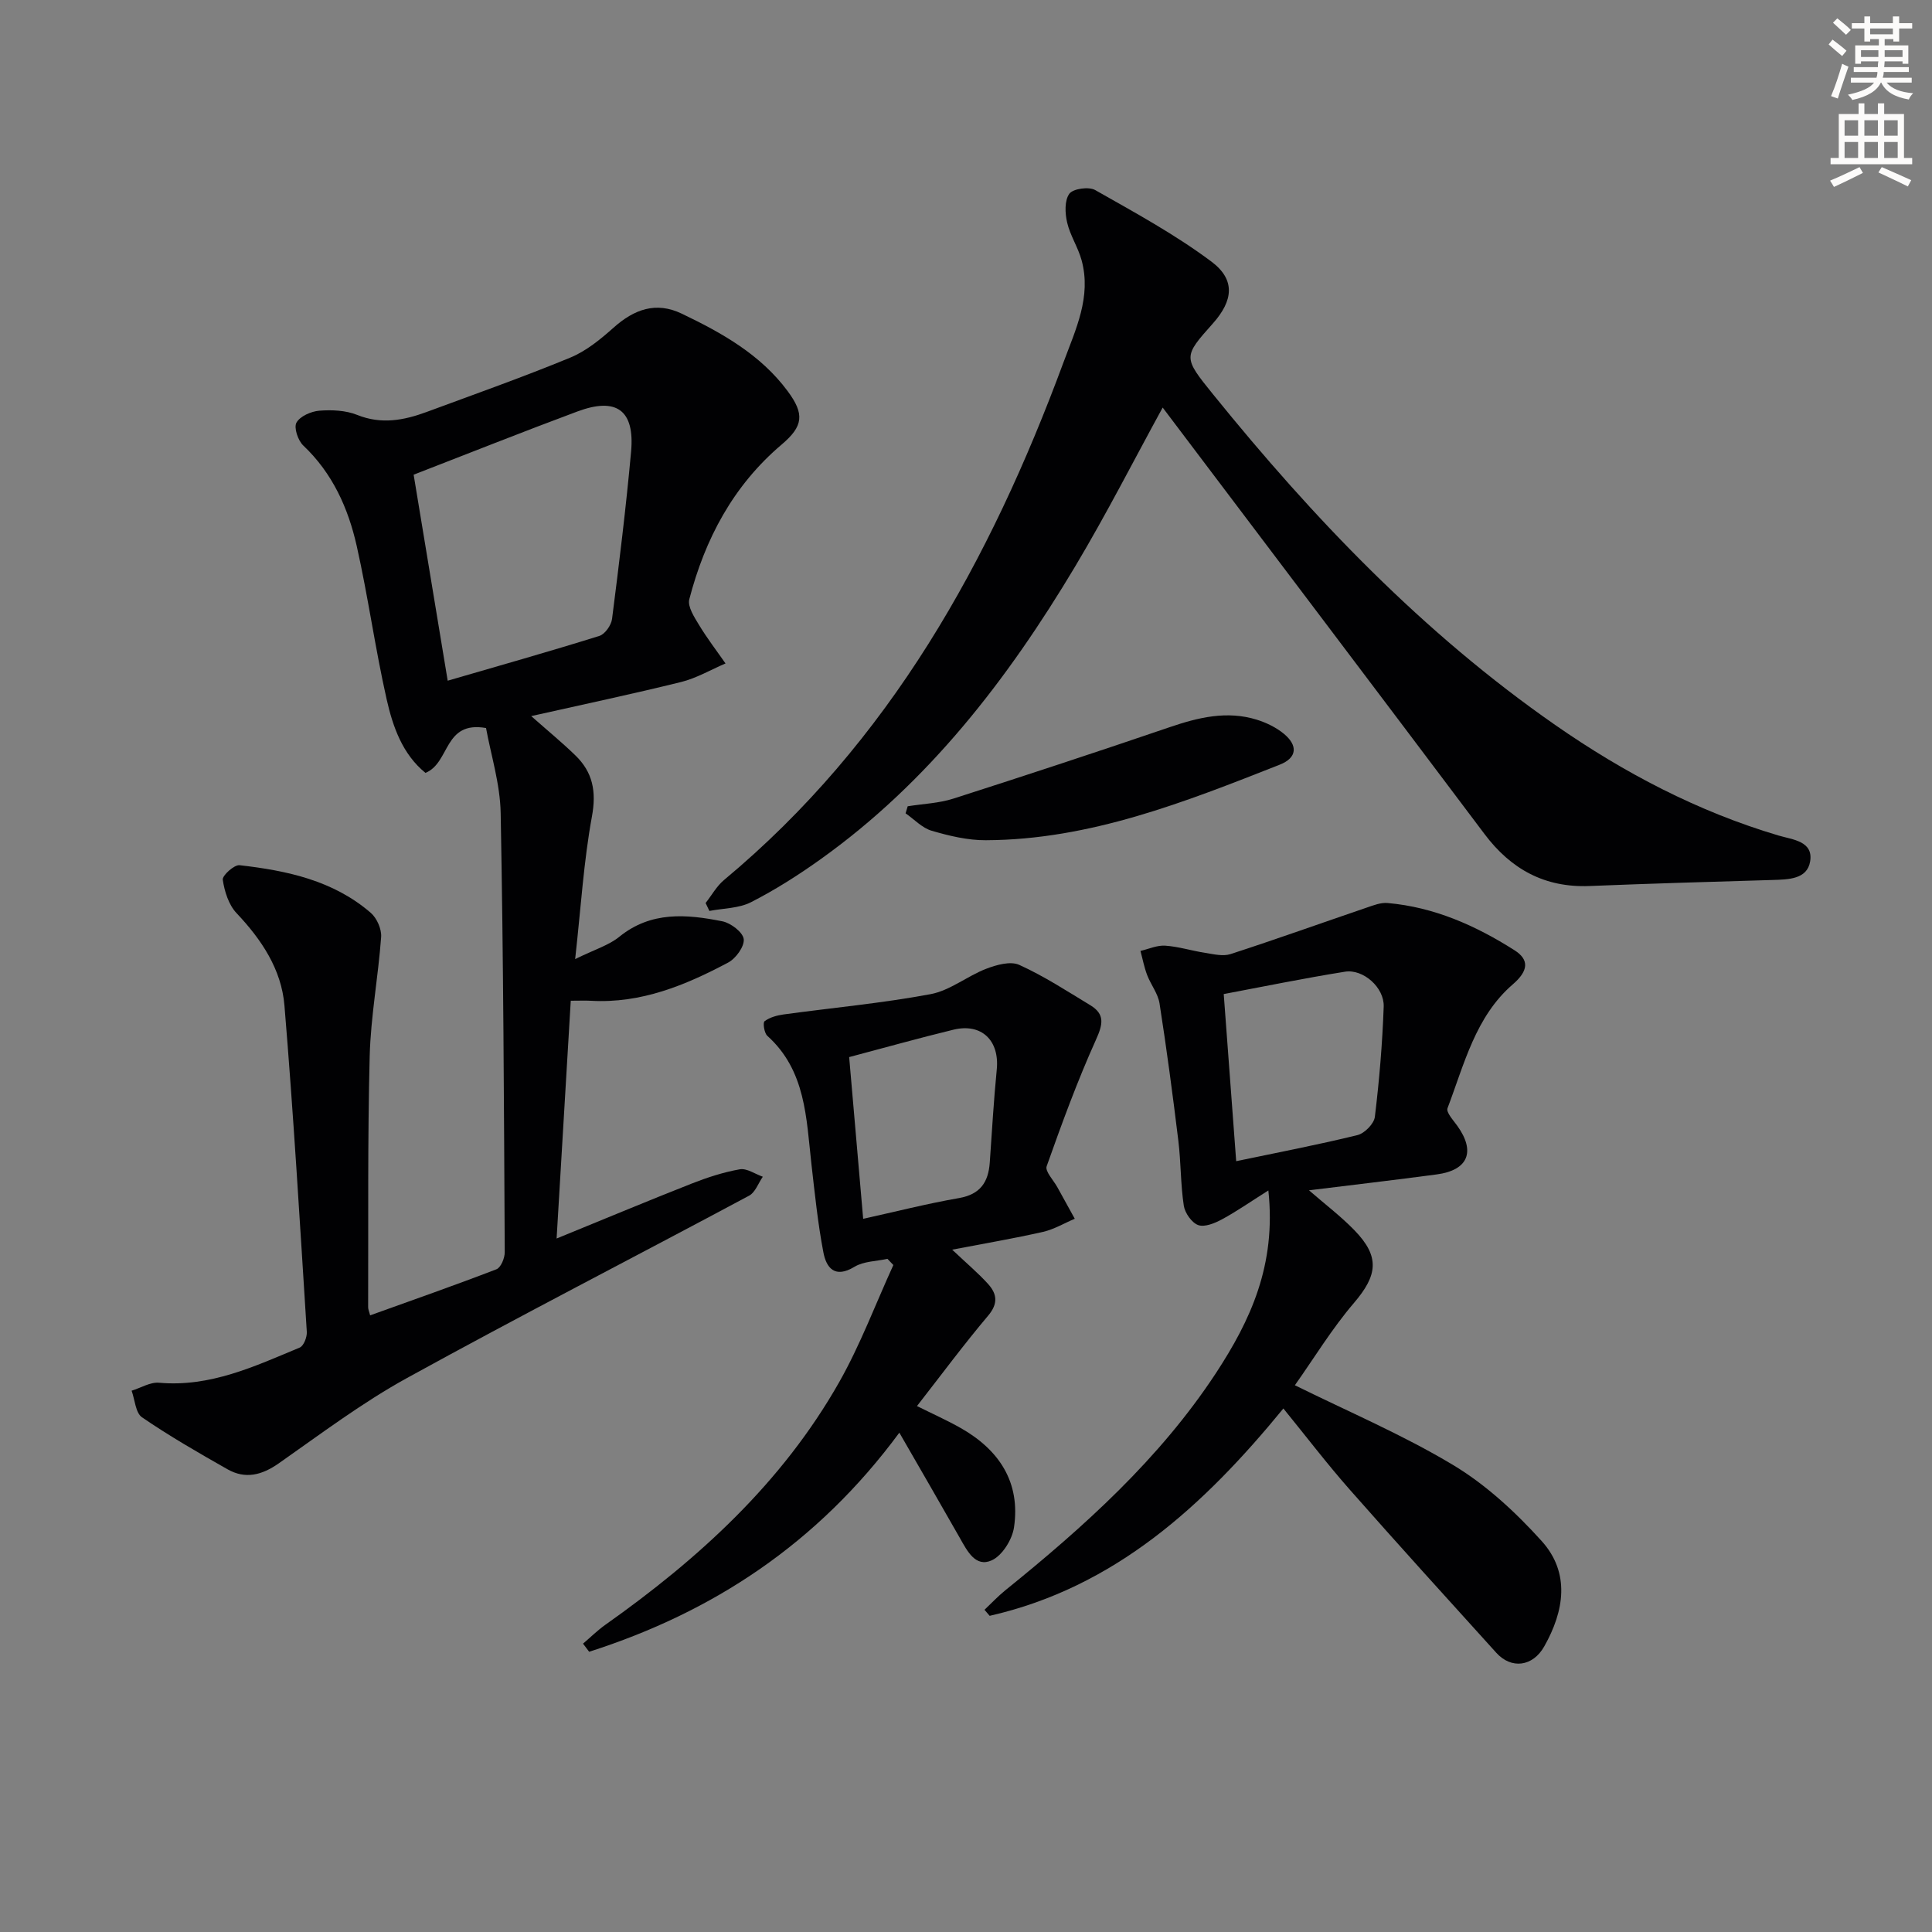
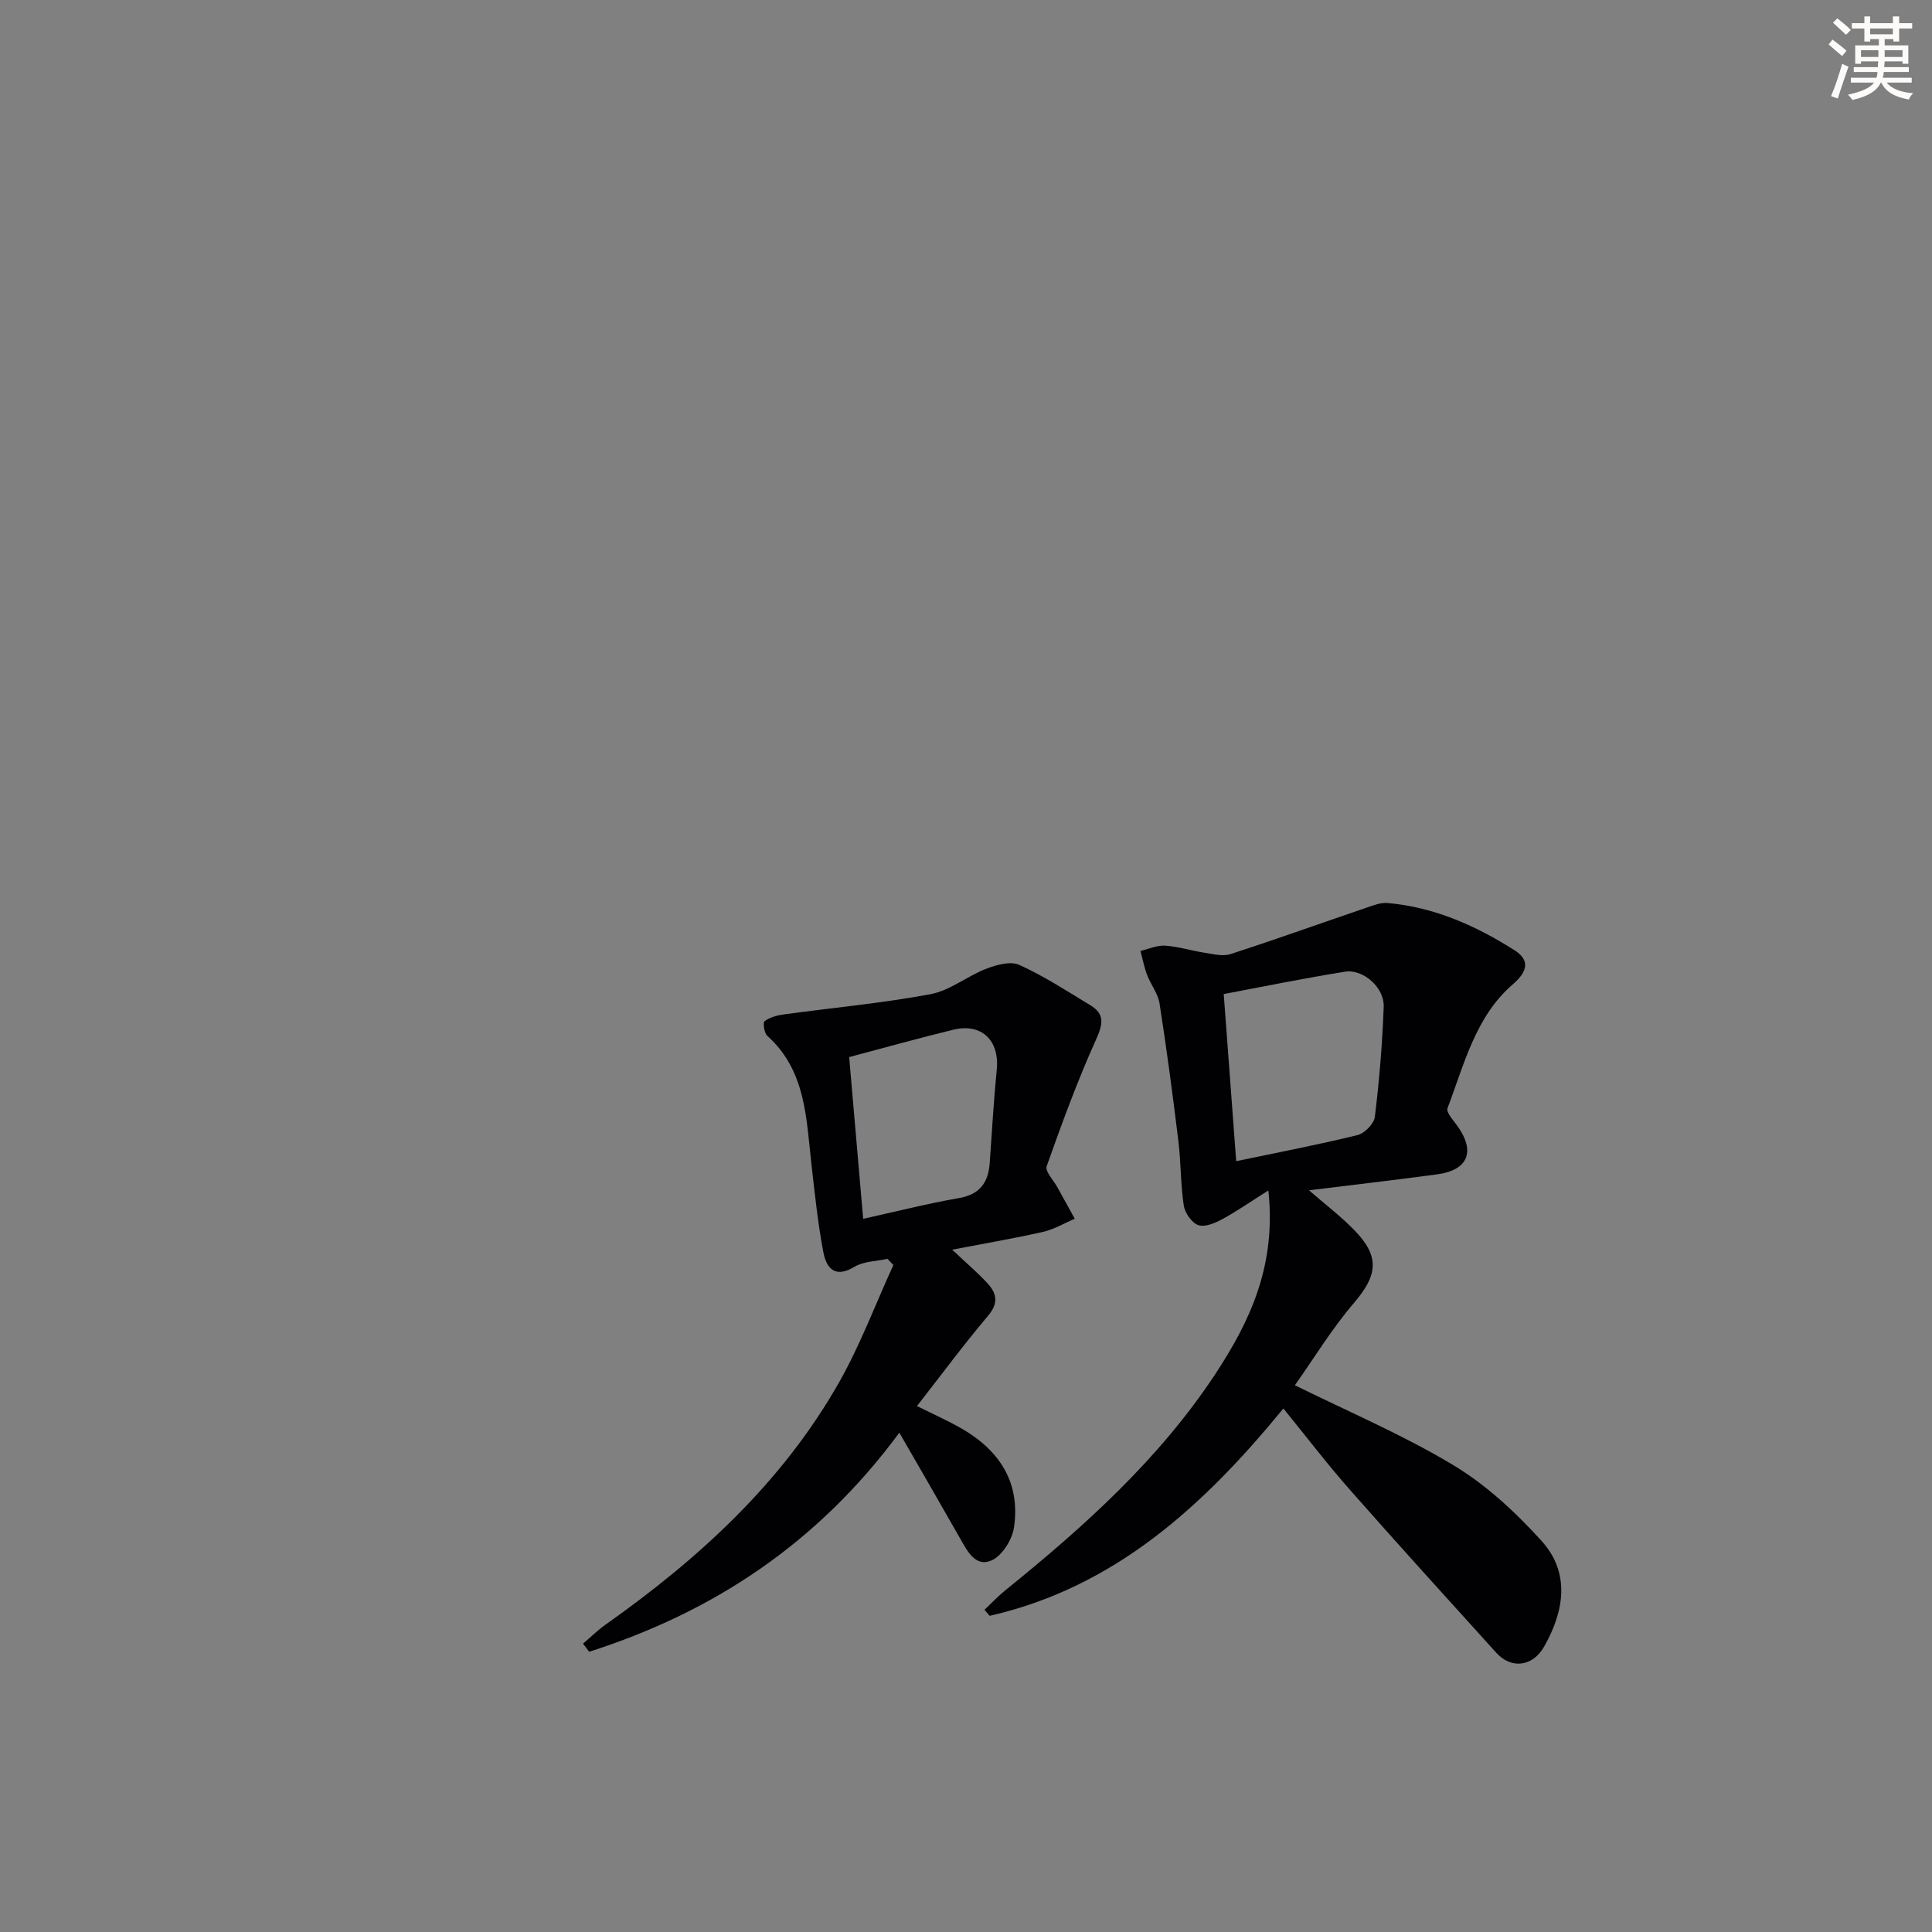
<svg xmlns="http://www.w3.org/2000/svg" enable-background="new 0 0 400 400" viewBox="0 0 400 400">
  <rect x="0" y="0" width="400" height="400" fill="#808080" stroke="none" />
  <path d="m378.6 9.2.8-1c.9.7 1.9 1.4 2.9 2.3l-.9 1.1c-1.1-.9-2-1.7-2.8-2.4zm.5 10.7c.9-2.1 1.6-4.3 2.3-6.7.4.2.8.4 1.3.6-.7 2.1-1.5 4.3-2.2 6.6zm.4-15.2.9-.9c1 .8 2 1.6 2.8 2.4l-1 1c-1-.9-1.9-1.8-2.7-2.5zm12.5-1.3h1.2v1.4h2.7v1.1h-2.7v2.7h-1.2v-.5h-1.8v1.3h4.9v3.8h-1.2v-.5h-3.7c0 .4-.1.9-.1 1.2h5.1v1h-5.2c0 .5-.1.9-.2 1.2h6v1h-5.2c1.1 1.3 2.9 2 5.5 2.2-.4.4-.7.8-.9 1.3-2.9-.5-4.8-1.6-5.7-3.5h-.1c-.8 1.7-2.7 2.9-5.9 3.6-.2-.4-.6-.8-.9-1.1 2.8-.6 4.6-1.4 5.4-2.5h-4.8v-1h5.3c.1-.3.2-.7.2-1.2h-4.9v-1h5c0-.4 0-.8.1-1.2h-3.6v.5h-1.2v-3.8h4.9v-1.3h-1.8v.5h-1.2v-2.7h-2.6v-1.1h2.6v-1.4h1.2v1.4h4.7v-1.4zm-6.7 8.4h3.6c0-.4 0-.9 0-1.4h-3.6zm1.9-4.7h4.7v-1.2h-4.7zm6.7 3.3h-3.7v1.4h3.7z" fill="#fcfbfa" />
-   <path d="m384.7 21.4h1.3v2.2h2.8v-2.2h1.3v2.2h4.1v9.1h1.7v1.3h-16.9v-1.3h1.7v-9.1h4.1v-2.2zm.3 13.2.7 1.2c-1.8.9-3.8 1.9-6 2.9-.2-.4-.5-.8-.8-1.3 2.4-1 4.4-2 6.1-2.8zm-3.1-6.5h2.8v-3.2h-2.8zm0 4.6h2.8v-3.3h-2.8zm4.1-4.6h2.8v-3.2h-2.8zm0 4.6h2.8v-3.3h-2.8zm3.6 1.9c2.1.9 4.1 1.8 6.1 2.7l-.7 1.3c-2.2-1.1-4.2-2-6.1-2.9zm3.3-9.7h-2.8v3.2h2.8zm-2.8 7.8h2.8v-3.3h-2.8z" fill="#fcfbfa" />
  <g fill="#010103">
-     <path d="m76.63 272.33c8.8-3.17 17.53-6.22 26.15-9.54.92-.35 1.73-2.32 1.72-3.53-.16-30.3-.27-60.6-.84-90.89-.11-6.11-2.05-12.18-3.03-17.64-8.83-1.55-7.39 7.18-12.54 9.29-4.75-3.85-6.75-9.53-8.04-15.24-2.37-10.5-3.83-21.21-6.19-31.72-1.76-7.84-5.01-15.09-11.07-20.82-1.1-1.04-1.99-3.7-1.41-4.74.74-1.33 3.03-2.33 4.73-2.47 2.59-.2 5.46-.08 7.83.87 5.02 2.02 9.68 1.13 14.4-.61 9.94-3.68 19.94-7.21 29.73-11.25 3.29-1.36 6.26-3.79 8.96-6.2 4.25-3.79 8.77-5.47 14.12-2.9 8.29 3.97 16.29 8.44 21.92 16.03 3.55 4.78 3.24 7.27-1.24 11.07-10.04 8.51-15.87 19.55-19.12 32.04-.39 1.51 1.04 3.7 2.03 5.33 1.66 2.75 3.63 5.31 5.47 7.95-3.06 1.31-6.01 3.05-9.19 3.84-10.07 2.49-20.22 4.63-31.04 7.06 3.5 3.09 6.42 5.49 9.12 8.11 3.63 3.5 4.41 7.49 3.45 12.69-1.7 9.26-2.27 18.72-3.47 29.51 4.04-1.99 6.96-2.85 9.14-4.62 6.57-5.33 13.94-4.68 21.35-3.2 1.74.35 4.24 2.26 4.41 3.68.18 1.51-1.63 4.01-3.21 4.85-8.86 4.71-18.05 8.51-28.43 7.92-1.13-.07-2.28-.01-4.17-.01-.97 16.37-1.93 32.49-2.93 49.23 9.89-4.04 18.87-7.79 27.93-11.36 3.23-1.27 6.59-2.37 10-2.97 1.45-.25 3.17.98 4.76 1.54-.93 1.34-1.56 3.24-2.83 3.92-23.59 12.63-47.4 24.85-70.83 37.75-9.28 5.11-17.84 11.56-26.54 17.66-3.51 2.46-6.93 3.34-10.64 1.23-6-3.4-12-6.86-17.69-10.75-1.34-.92-1.47-3.63-2.15-5.51 1.9-.58 3.85-1.81 5.68-1.65 10.59.95 19.8-3.4 29.12-7.28.83-.34 1.54-2.17 1.47-3.26-1.43-22.53-2.76-45.08-4.63-67.58-.62-7.46-4.74-13.64-9.93-19.12-1.62-1.72-2.48-4.49-2.84-6.9-.13-.87 2.38-3.14 3.48-3.01 9.81 1.12 19.42 3.16 27.17 9.87 1.26 1.09 2.26 3.37 2.14 5-.6 8.24-2.15 16.43-2.37 24.66-.44 17.32-.26 34.65-.32 51.97-.01.47.22.93.41 1.7zm16.06-131.4c10.52-3.06 21-6.02 31.4-9.27 1.16-.36 2.47-2.22 2.63-3.53 1.47-11.52 2.89-23.05 3.94-34.62.78-8.57-3-11.34-11.11-8.32-11.42 4.25-22.75 8.77-33.91 13.09 2.34 14.18 4.68 28.34 7.05 42.65z" />
-     <path d="m240.72 84.38c-5.8 10.58-11.6 21.99-18.15 32.95-13.93 23.29-30.31 44.59-52.68 60.57-4.59 3.28-9.39 6.33-14.4 8.89-2.52 1.29-5.73 1.25-8.62 1.81-.26-.55-.52-1.09-.78-1.64 1.26-1.61 2.29-3.5 3.83-4.78 34.32-28.58 55.06-66.04 70.26-107.15 2.53-6.85 5.81-13.55 3.76-21.13-.73-2.69-2.38-5.14-3-7.83-.45-1.92-.56-4.56.45-5.95.77-1.06 4.02-1.52 5.34-.78 8.2 4.65 16.56 9.2 24.08 14.82 5.03 3.76 4.5 8.09.32 12.79-6.16 6.92-6.23 6.97.02 14.69 20.8 25.72 43.54 49.47 70.84 68.46 14.26 9.92 29.5 17.92 46.25 22.89 2.86.85 7.23 1.13 6.53 5.36-.61 3.7-4.5 3.74-7.77 3.84-12.63.37-25.27.74-37.9 1.25-9.27.37-16.26-3.46-21.76-10.78-22.18-29.5-44.45-58.92-66.62-88.28z" />
    <path d="m262.6 246.47c-3.83 2.42-6.63 4.38-9.62 5.99-1.48.8-3.57 1.66-4.91 1.18-1.34-.49-2.75-2.51-2.98-4.03-.67-4.41-.58-8.94-1.12-13.38-1.16-9.51-2.42-19.02-3.9-28.48-.32-2.05-1.81-3.89-2.57-5.89-.61-1.6-.93-3.32-1.38-4.98 1.71-.4 3.46-1.21 5.14-1.09 2.77.19 5.48 1.06 8.25 1.49 1.73.27 3.68.76 5.24.26 9.45-3.07 18.8-6.42 28.21-9.63 1.4-.48 2.92-1.08 4.33-.95 9.63.84 18.25 4.68 26.26 9.77 3.12 1.98 2.89 4.28-.33 7.06-7.75 6.68-10.07 16.56-13.53 25.66-.32.84 1.2 2.48 2.03 3.64 3.82 5.33 2.26 9.19-4.26 10.06-8.68 1.16-17.38 2.17-26.45 3.29 3.3 2.87 6.58 5.35 9.41 8.27 5.33 5.48 4.79 9.33-.09 15.04-4.59 5.36-8.29 11.48-12.24 17.05 10.93 5.41 22.27 10.22 32.72 16.49 6.84 4.1 12.99 9.8 18.37 15.76 5.96 6.6 4.68 14.5.54 21.82-2.39 4.23-6.83 4.74-9.92 1.33-10.16-11.22-20.33-22.42-30.34-33.78-4.7-5.33-9.02-11-13.75-16.81-16.43 20.06-34.85 37.02-60.81 42.93-.36-.42-.71-.83-1.07-1.25 1.43-1.35 2.77-2.79 4.29-4.02 16.37-13.22 31.96-27.23 43.62-44.97 7.11-10.86 12.53-22.35 10.86-37.83zm-6.66-6.06c8.64-1.81 16.93-3.39 25.11-5.4 1.47-.36 3.43-2.35 3.6-3.78.92-7.57 1.56-15.2 1.83-22.83.14-3.95-4.25-7.82-8.01-7.22-8.46 1.35-16.87 3.08-25.11 4.63.84 11.31 1.68 22.56 2.58 34.6z" />
    <path d="m183.74 260.63c-2.3.51-4.93.49-6.84 1.65-4.07 2.47-5.82.21-6.43-3.01-1.15-6.01-1.77-12.14-2.47-18.23-1.08-9.54-1.14-19.39-9.14-26.59-.64-.58-.95-2.73-.56-3.02 1.07-.8 2.56-1.21 3.93-1.4 10.15-1.39 20.38-2.32 30.43-4.2 4.02-.75 7.57-3.73 11.51-5.25 2.13-.82 5.04-1.64 6.86-.81 5.12 2.32 9.89 5.43 14.72 8.36 3.06 1.86 2.59 3.96 1.16 7.13-3.85 8.54-7.08 17.37-10.21 26.2-.37 1.05 1.41 2.88 2.21 4.33 1.2 2.18 2.41 4.36 3.61 6.54-2.18.92-4.28 2.19-6.55 2.71-5.94 1.35-11.95 2.37-18.83 3.69 3.01 2.85 5.37 4.83 7.42 7.09 1.85 2.04 2.15 4.06.02 6.58-5.01 5.93-9.64 12.18-14.73 18.71 3.35 1.67 6.3 2.98 9.09 4.57 7.95 4.52 12.37 11.23 11 20.54-.37 2.53-2.43 5.84-4.61 6.83-3.35 1.52-5.07-1.92-6.58-4.59-4-7.04-8.06-14.04-12.55-21.84-16.96 22.98-38.6 37.16-64.22 45.36-.42-.56-.84-1.12-1.27-1.68 1.53-1.3 2.97-2.73 4.6-3.89 19.35-13.68 36.63-29.42 48.44-50.26 4.37-7.72 7.51-16.14 11.21-24.24-.39-.43-.81-.85-1.22-1.28zm-7.93-41.77c.96 11.08 1.9 21.91 2.9 33.48 6.69-1.47 13.21-3.14 19.83-4.29 4.42-.77 6.09-3.29 6.38-7.35.45-6.43.82-12.87 1.45-19.28.59-5.99-3.14-9.65-8.98-8.23-7.17 1.74-14.28 3.74-21.58 5.67z" />
-     <path d="m187.93 166.93c3.16-.51 6.46-.62 9.47-1.59 14.98-4.8 29.92-9.72 44.81-14.8 5.93-2.02 11.83-3.44 17.98-1.54 1.99.62 4.02 1.6 5.62 2.92 2.87 2.37 2.85 4.94-.88 6.41-19.63 7.73-39.27 15.54-60.83 15.63-3.74.02-7.57-.9-11.2-1.96-1.99-.58-3.62-2.37-5.41-3.61.16-.48.3-.97.44-1.46z" />
  </g>
</svg>